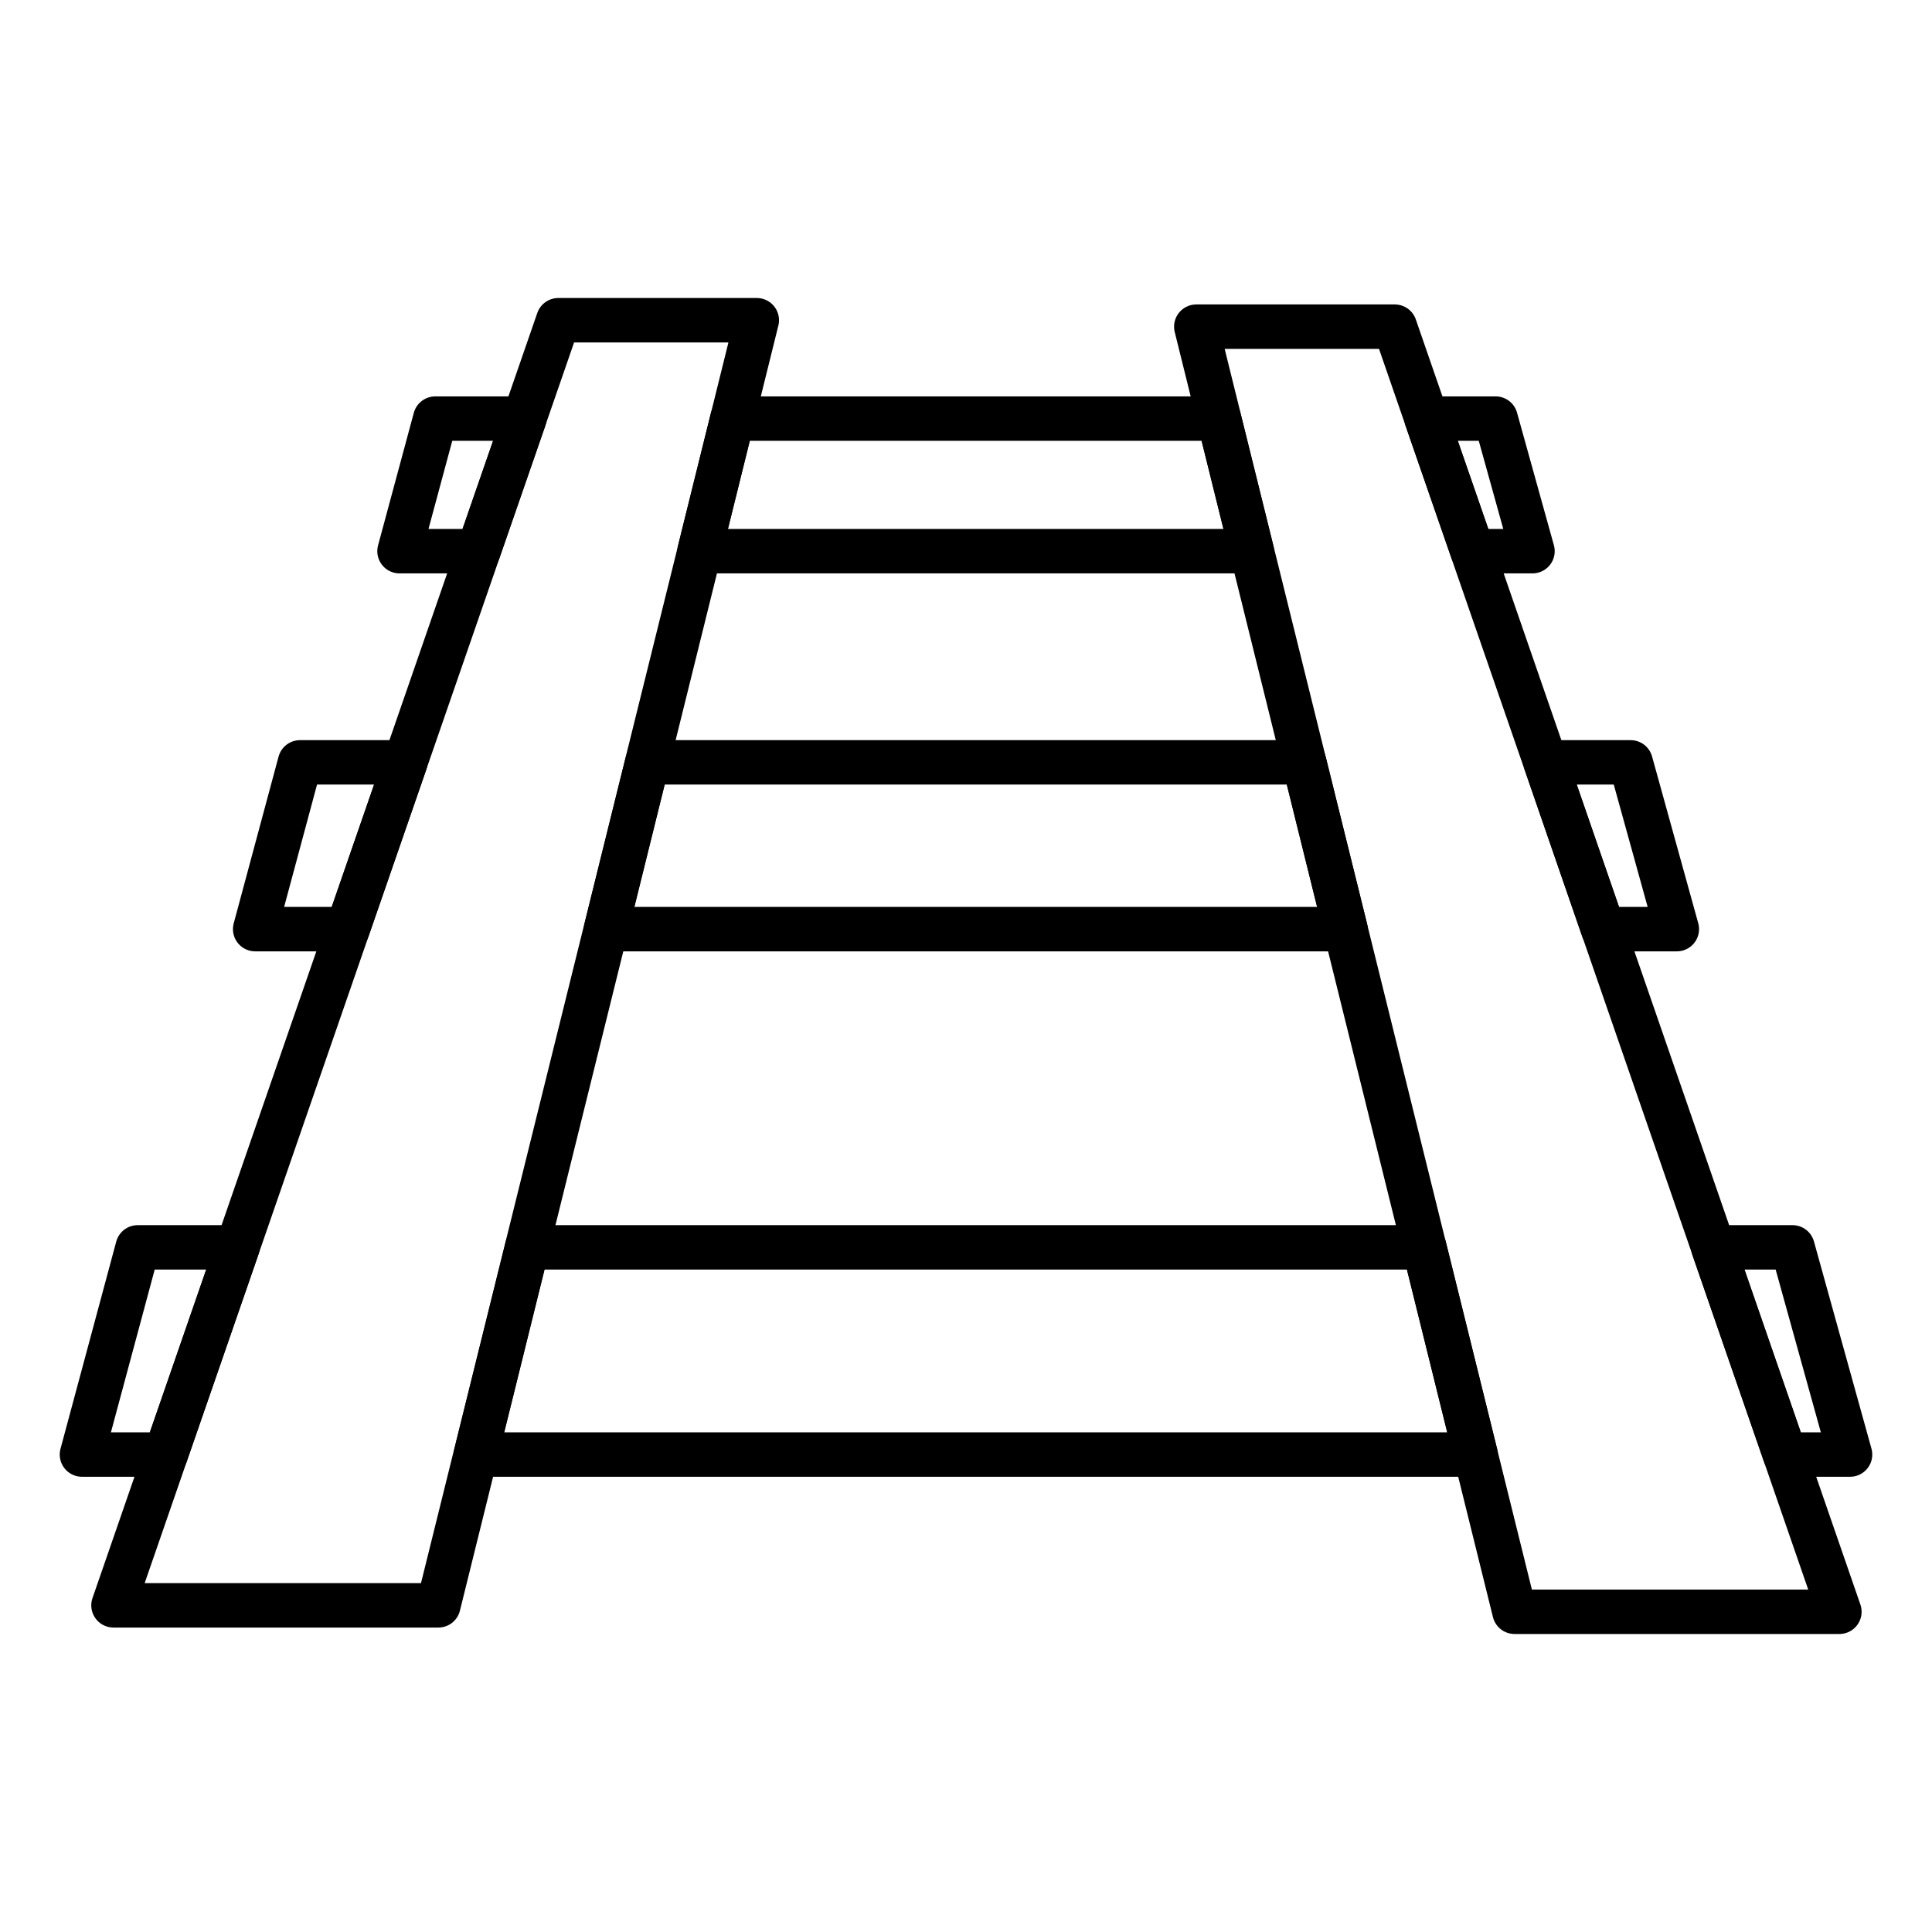
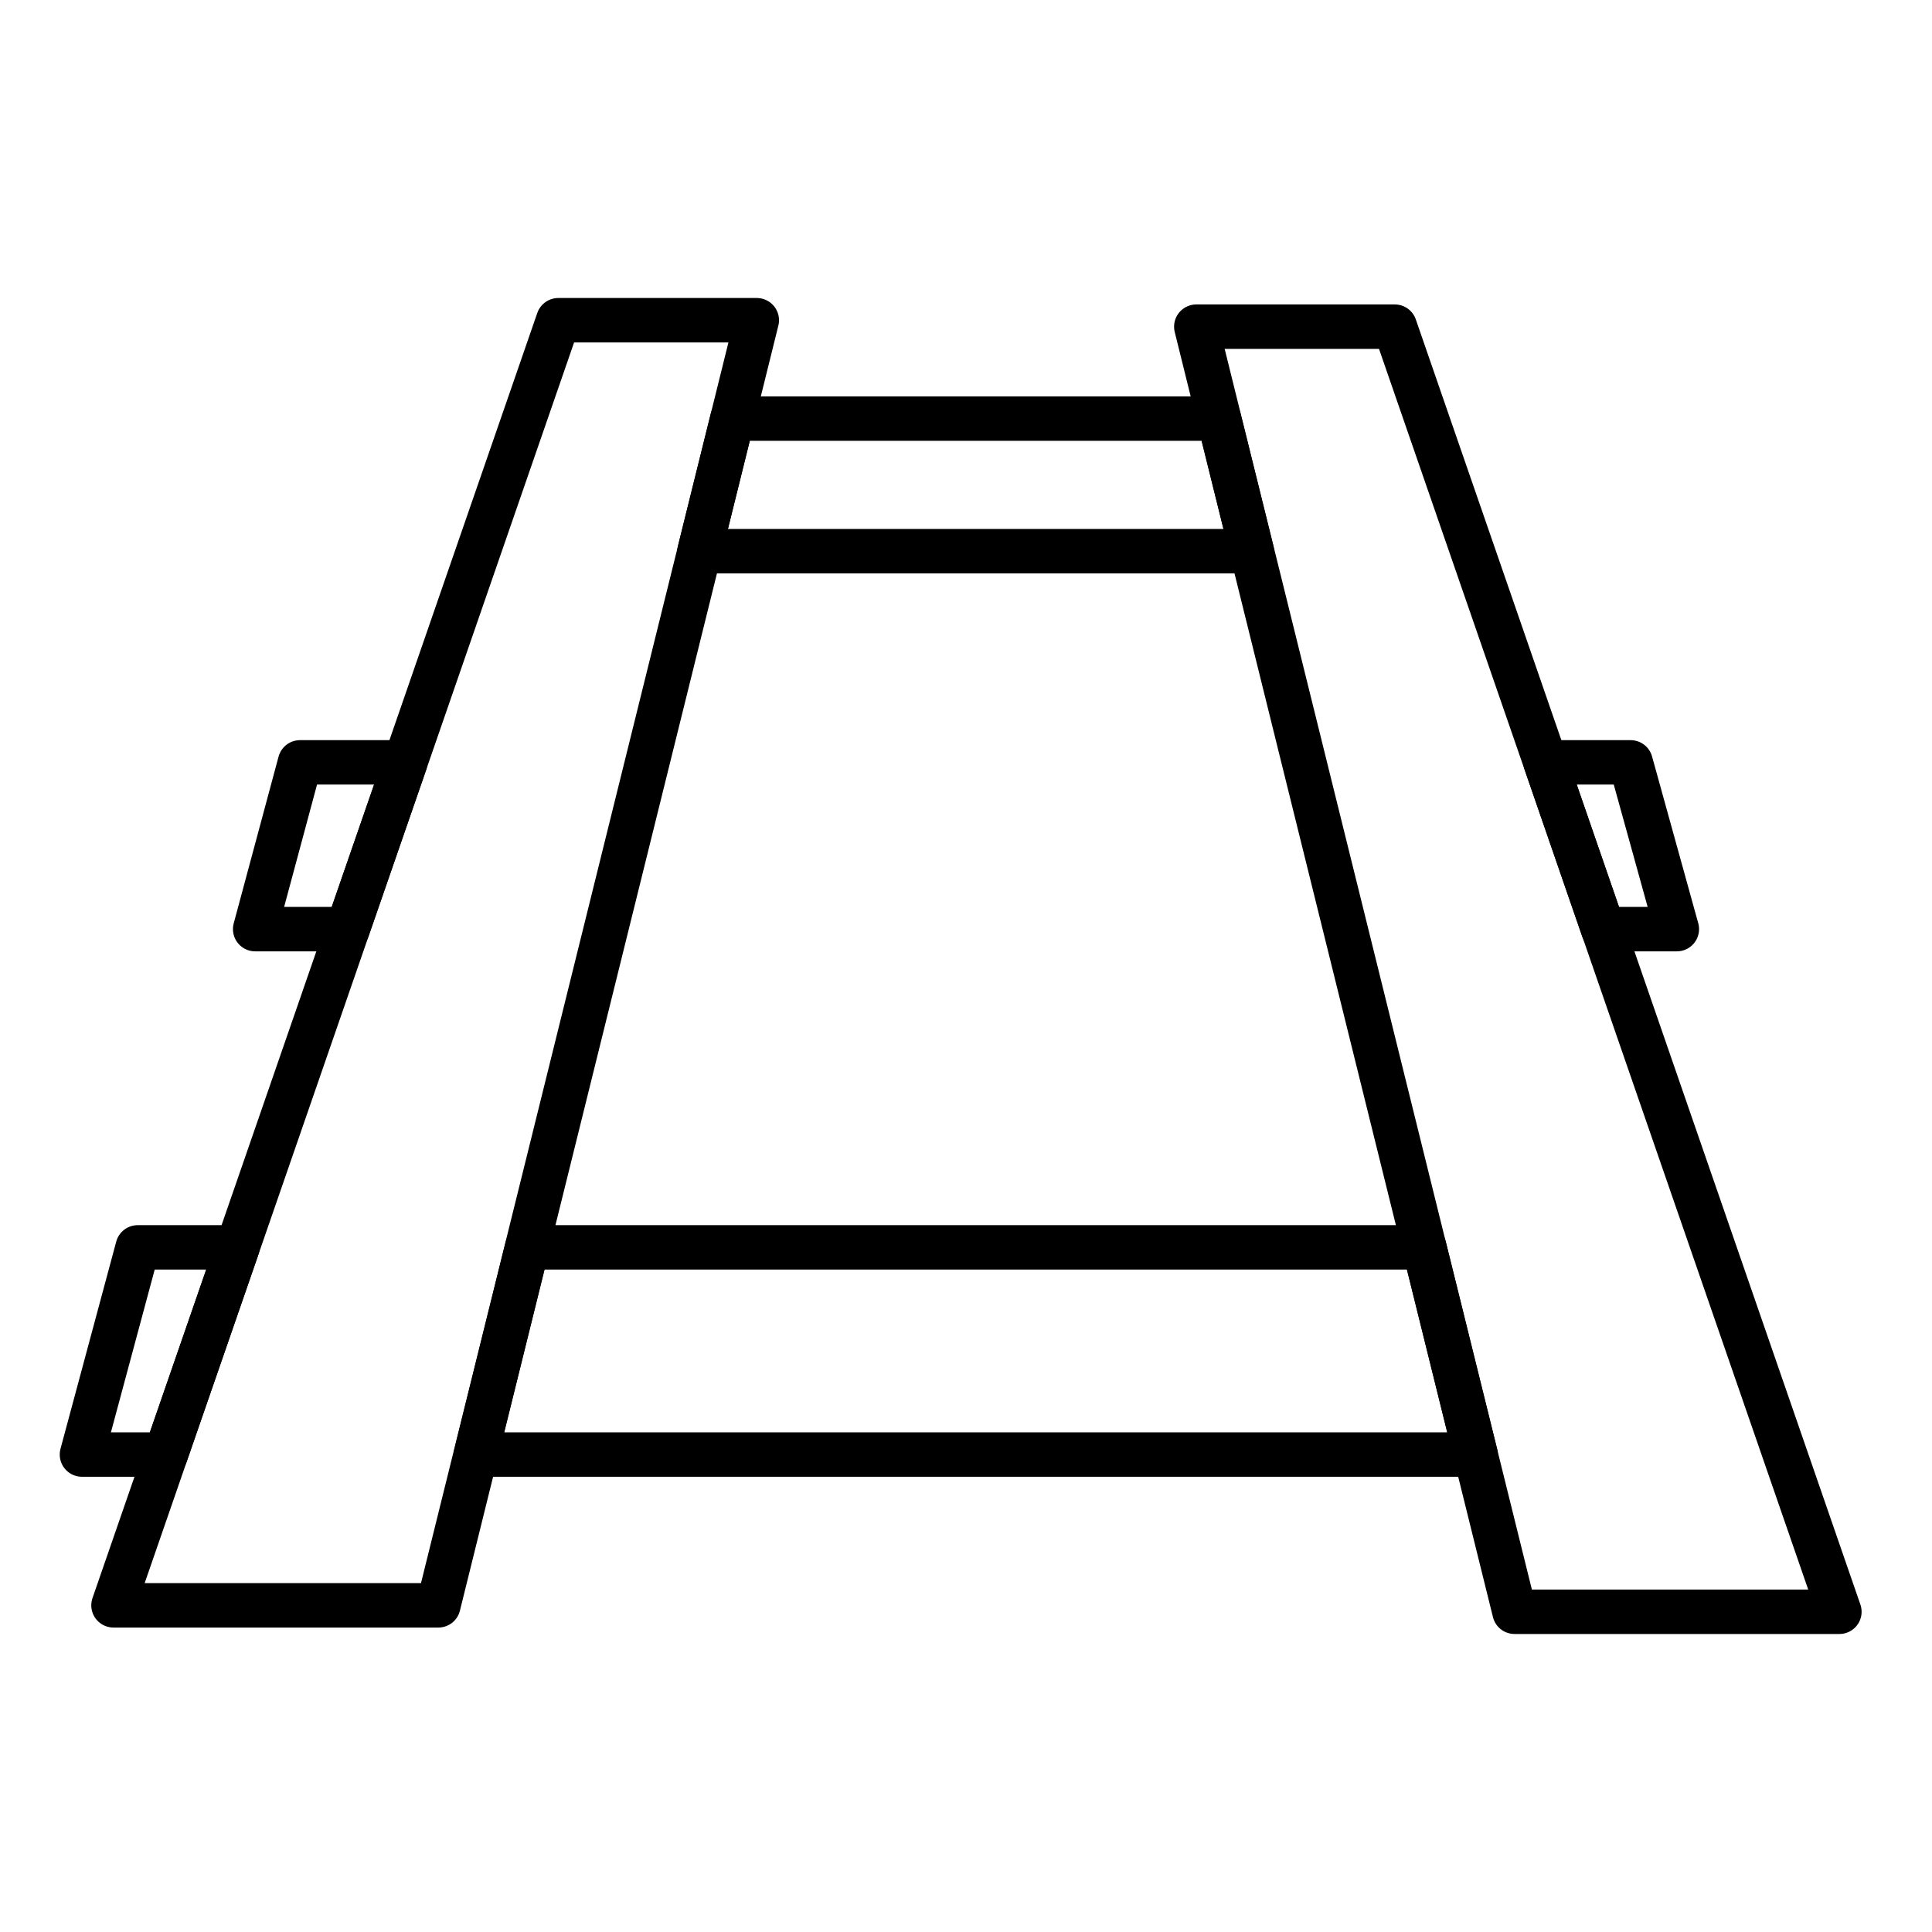
<svg xmlns="http://www.w3.org/2000/svg" id="uuid-d9045732-7739-41e5-885d-398f379440f9" width="87" height="87" viewBox="0 0 87 87">
  <g id="uuid-e45b4931-f0d4-4522-bd89-4b57e28ea8de">
    <polygon points="31.5 24.82 56.37 24.82 54.89 18.85 32.98 18.85 31.5 24.82" style="fill:none; stroke:#000; stroke-linecap:round; stroke-linejoin:round; stroke-width:2px;" />
-     <polygon points="66.31 24.82 69.01 24.82 67.35 18.85 64.24 18.85 66.31 24.82" style="fill:none; stroke:#000; stroke-linecap:round; stroke-linejoin:round; stroke-width:2px;" />
-     <polygon points="23.61 18.85 19.6 18.85 17.99 24.82 21.54 24.82 23.61 18.85" style="fill:none; stroke:#000; stroke-linecap:round; stroke-linejoin:round; stroke-width:2px;" />
-     <polygon points="27.29 41.84 60.59 41.84 58.73 34.33 29.15 34.33 27.29 41.84" style="fill:none; stroke:#000; stroke-linecap:round; stroke-linejoin:round; stroke-width:2px;" />
    <polygon points="72.19 41.84 75.51 41.84 73.43 34.33 69.6 34.33 72.19 41.84" style="fill:none; stroke:#000; stroke-linecap:round; stroke-linejoin:round; stroke-width:2px;" />
    <polygon points="18.25 34.33 13.51 34.33 11.49 41.84 15.65 41.84 18.25 34.33" style="fill:none; stroke:#000; stroke-linecap:round; stroke-linejoin:round; stroke-width:2px;" />
    <polygon points="21.43 65.5 66.45 65.5 64.14 56.17 23.74 56.17 21.43 65.5" style="fill:none; stroke:#000; stroke-linecap:round; stroke-linejoin:round; stroke-width:2px;" />
-     <polygon points="80.38 65.5 83.31 65.5 80.72 56.17 77.15 56.17 80.38 65.5" style="fill:none; stroke:#000; stroke-linecap:round; stroke-linejoin:round; stroke-width:2px;" />
    <polygon points="10.69 56.17 6.2 56.17 3.69 65.5 7.46 65.5 10.69 56.17" style="fill:none; stroke:#000; stroke-linecap:round; stroke-linejoin:round; stroke-width:2px;" />
    <polygon points="25.14 14.42 5.11 72.29 19.74 72.29 34.08 14.42 25.14 14.42" style="fill:none; stroke:#000; stroke-linecap:round; stroke-linejoin:round; stroke-width:2px;" />
    <polygon points="62.81 14.71 82.83 72.58 68.2 72.58 53.87 14.71 62.81 14.71" style="fill:none; stroke:#000; stroke-linecap:round; stroke-linejoin:round; stroke-width:2px;" />
  </g>
</svg>